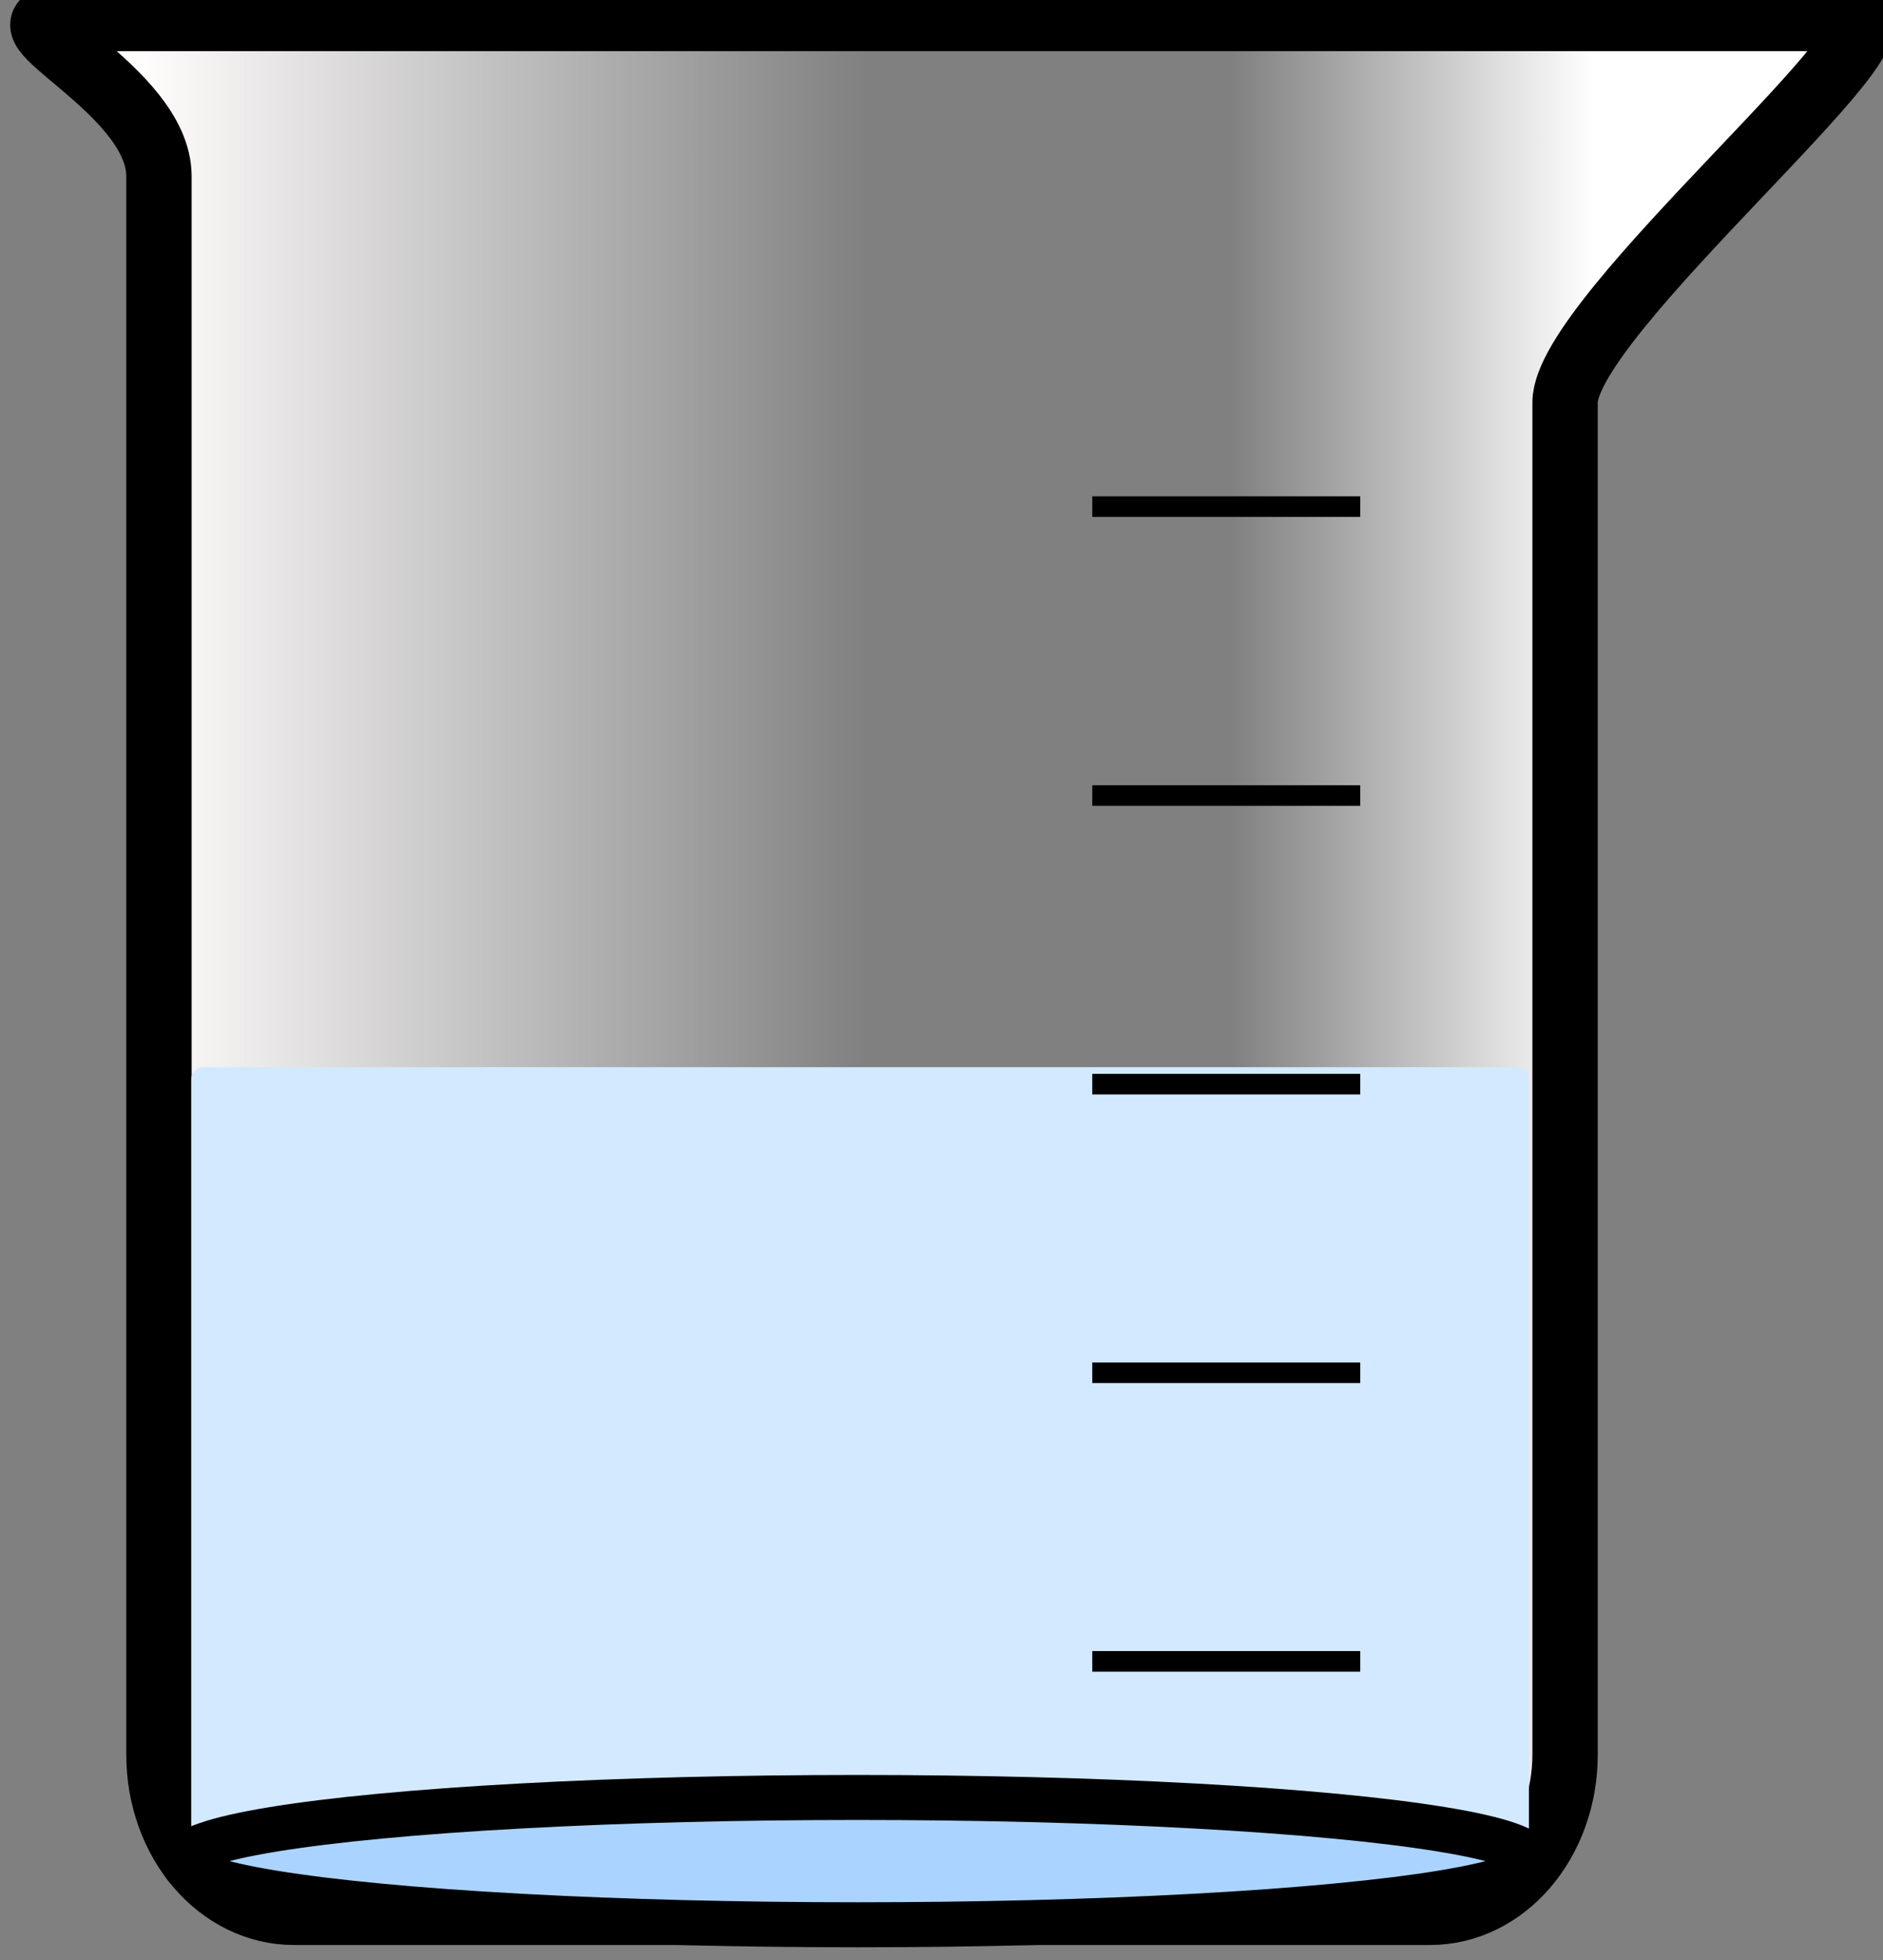
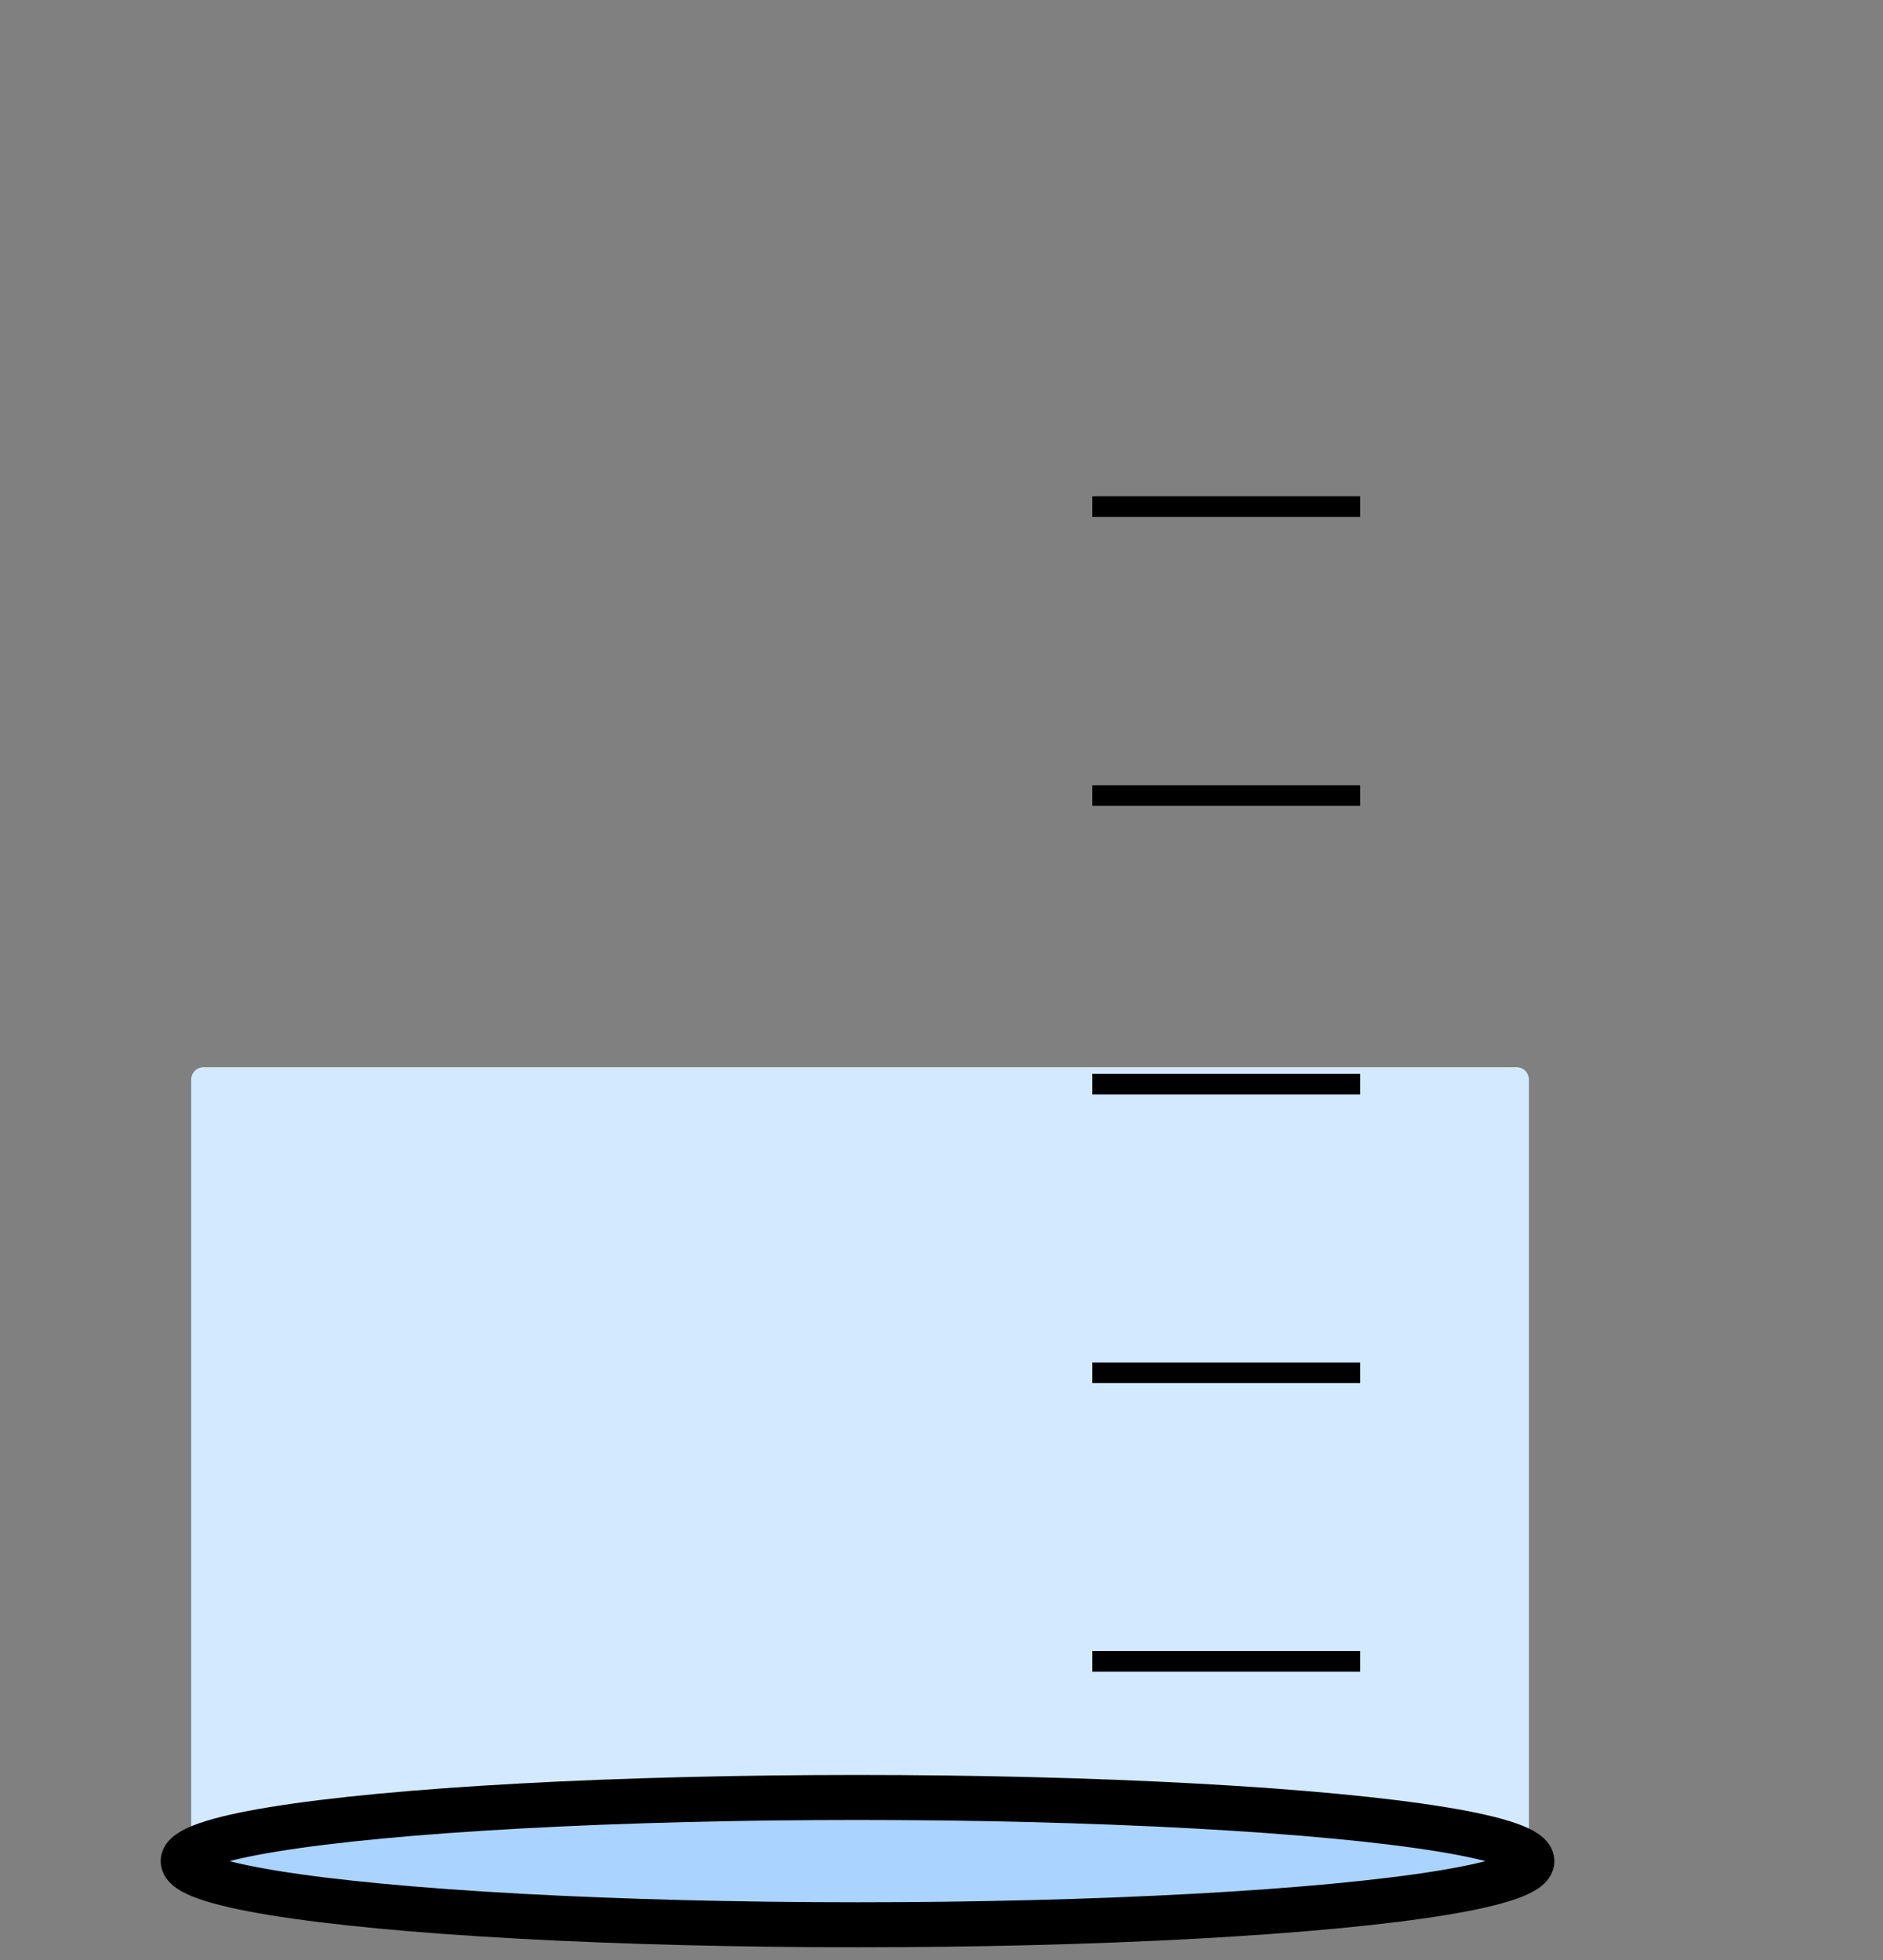
<svg xmlns="http://www.w3.org/2000/svg" xmlns:xlink="http://www.w3.org/1999/xlink" width="92.496" height="96.247">
  <rect width="100%" height="100%" fill="#808080" stroke="none" />
  <title>Beaker with painted bottom and water</title>
  <defs>
    <linearGradient id="linearGradient6145">
      <stop stop-color="#fffcfc" id="stop6147" offset="0" />
      <stop stop-color="#ffffff" stop-opacity="0" offset="0.5" id="stop6153" />
      <stop stop-color="#ffffff" stop-opacity="0" id="stop6155" offset="0.75" />
      <stop stop-color="#ffffff" id="stop6149" offset="1" />
    </linearGradient>
    <linearGradient y2="0.5" x2="0.823" y1="0.5" x1="0.088" id="linearGradient6151" xlink:href="#linearGradient6145" />
  </defs>
  <g>
    <title>Layer 1</title>
-     <path fill="url(#linearGradient6151)" fill-rule="nonzero" stroke="#000000" stroke-width="3.21" stroke-linecap="round" stroke-linejoin="round" marker-start="none" marker-mid="none" marker-end="none" stroke-miterlimit="4" stroke-dashoffset="0" id="path5174" d="m3.032,0.907l87.855,0c3.679,0 -14.008,14.557 -14.008,18.85l0,66.386c0,4.293 -2.962,7.749 -6.641,7.749l-55.789,0c-3.679,0 -6.641,-3.456 -6.641,-7.749l0,-77.488c0,-4.293 -8.456,-7.749 -4.776,-7.749l0,0z" />
    <rect fill="#d3e9ff" stroke="#d3e9ff" stroke-width="1.21" stroke-linejoin="round" stroke-linecap="round" x="9.998" y="53.003" width="64.5" height="37.5" id="svg_8" />
    <path fill="none" fill-rule="evenodd" stroke="#000000" stroke-width="1.012px" id="path2174" d="m53.655,53.229l13.162,0" />
    <path fill="none" fill-rule="evenodd" stroke="#000000" stroke-width="1.012px" id="path2178" d="m53.655,67.399l13.162,0" />
    <path fill="none" fill-rule="evenodd" stroke="#000000" stroke-width="1.012px" id="path2182" d="m53.655,81.57l13.162,0" />
    <path fill="none" fill-rule="evenodd" stroke="#000000" stroke-width="1.012px" id="path2184" d="m53.655,24.875l13.162,0" />
    <path fill="none" fill-rule="evenodd" stroke="#000000" stroke-width="1.012px" id="path2188" d="m53.655,39.059l13.162,0" />
-     <rect id="svg_2" height="0" width="2.4" y="59.353" x="16.904" stroke-width="5" stroke="#000000" fill="#FF0000" />
    <ellipse fill="#aad4ff" stroke="#000000" stroke-width="2.21" stroke-linejoin="round" stroke-linecap="round" cx="42.123" cy="91.378" id="svg_7" rx="33.125" ry="3.125" />
  </g>
</svg>